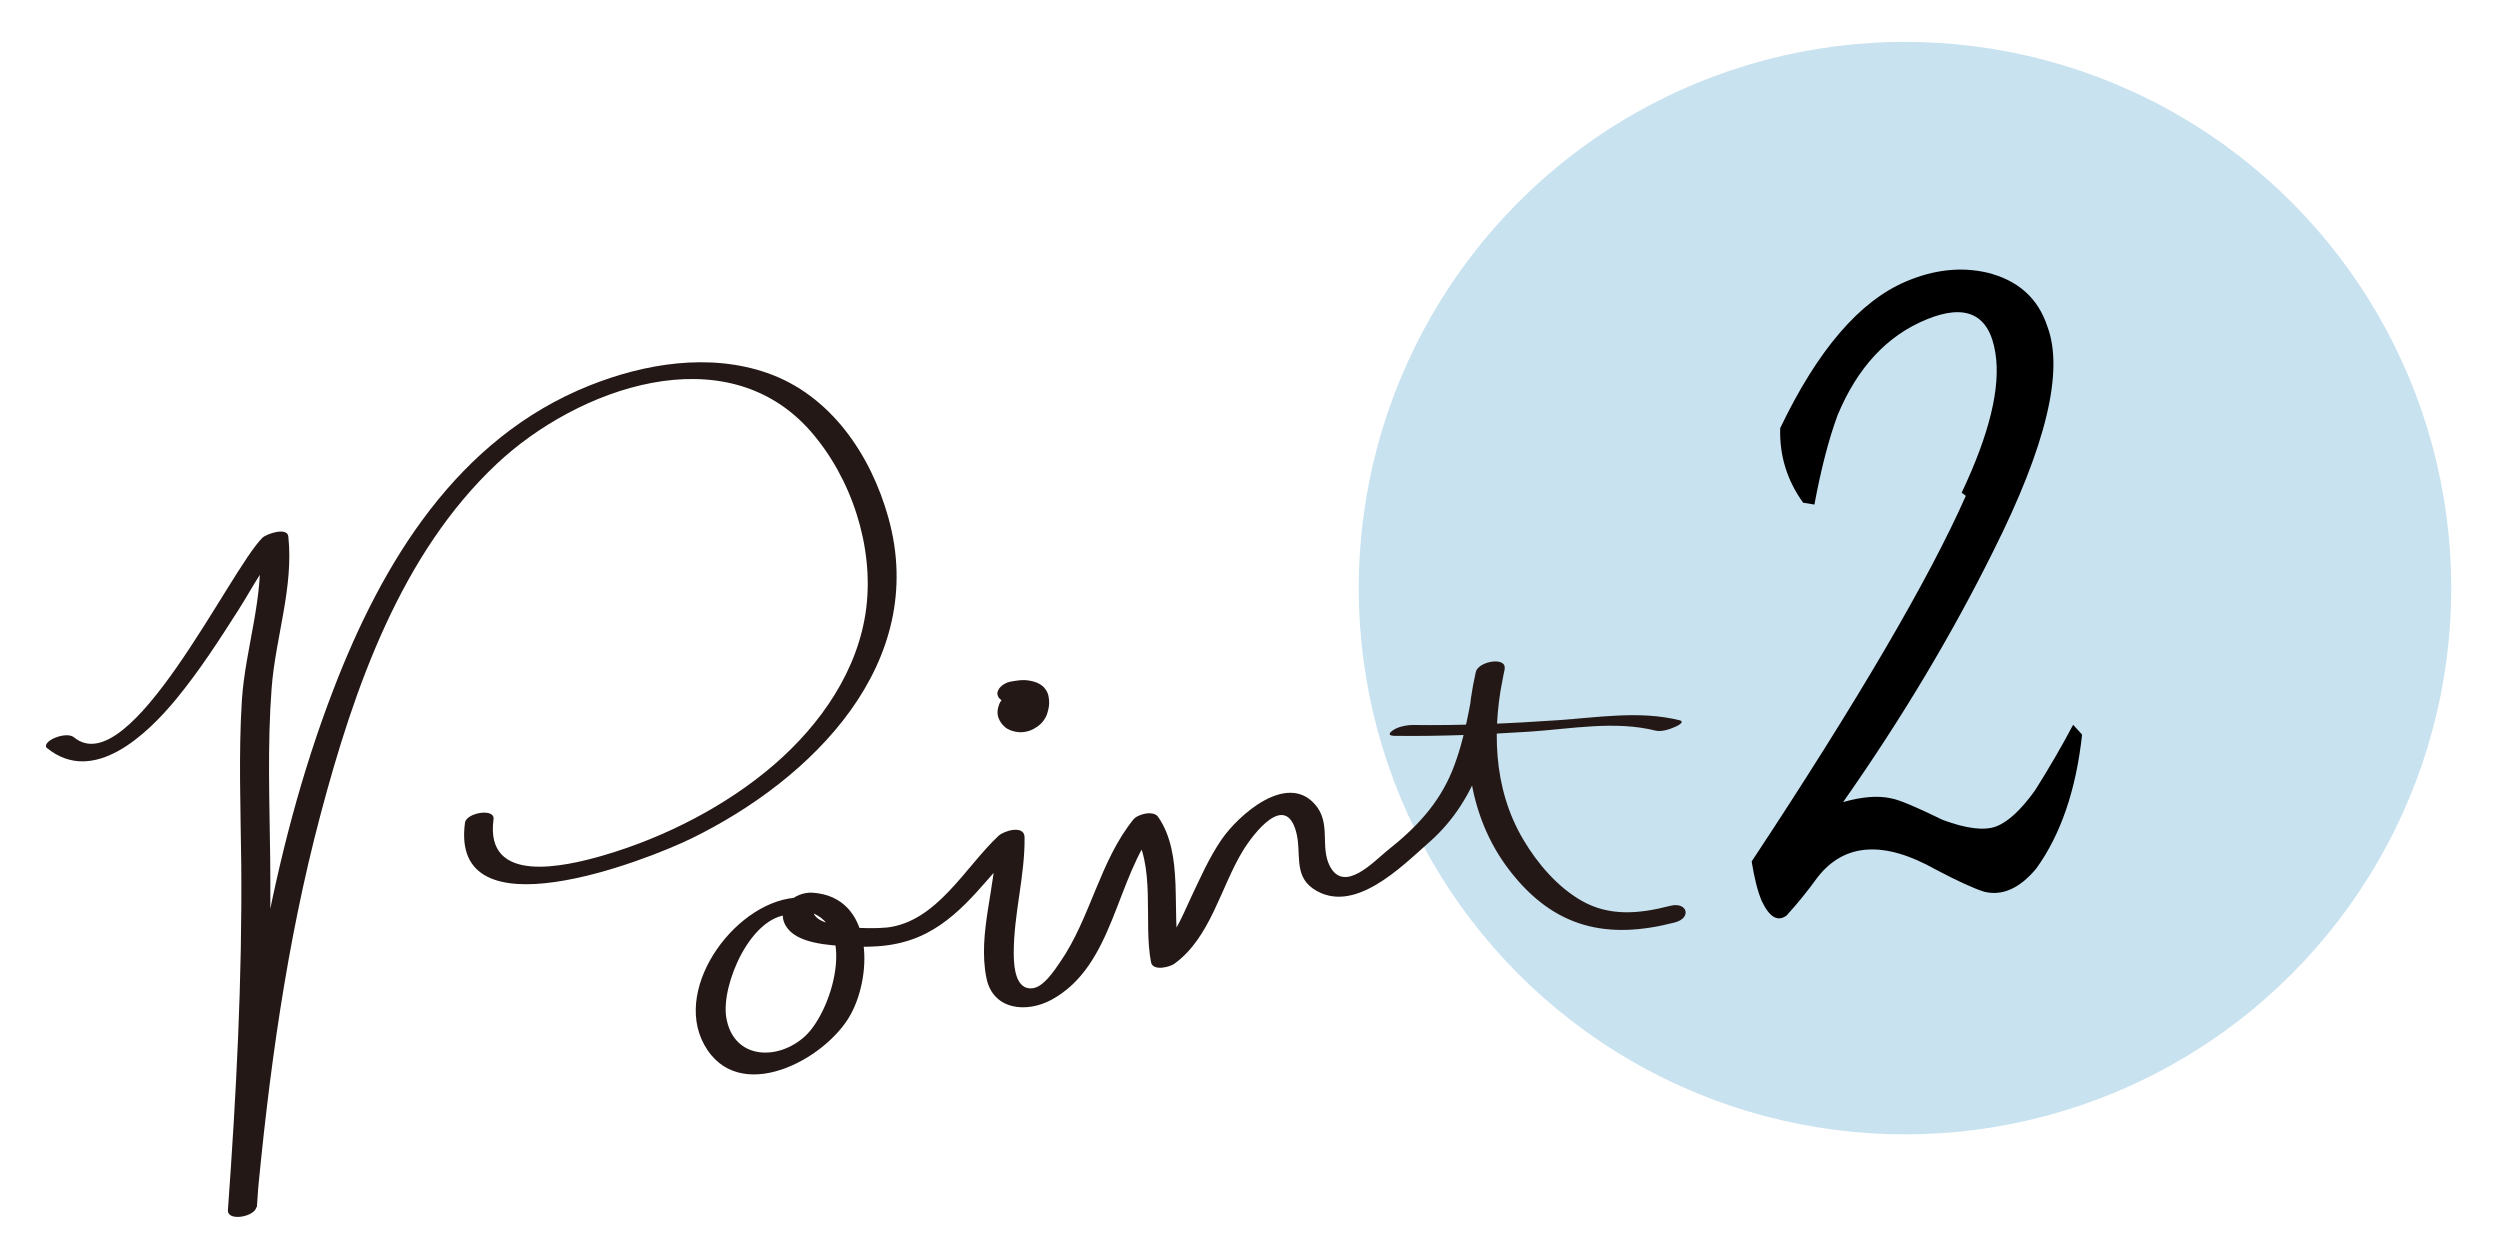
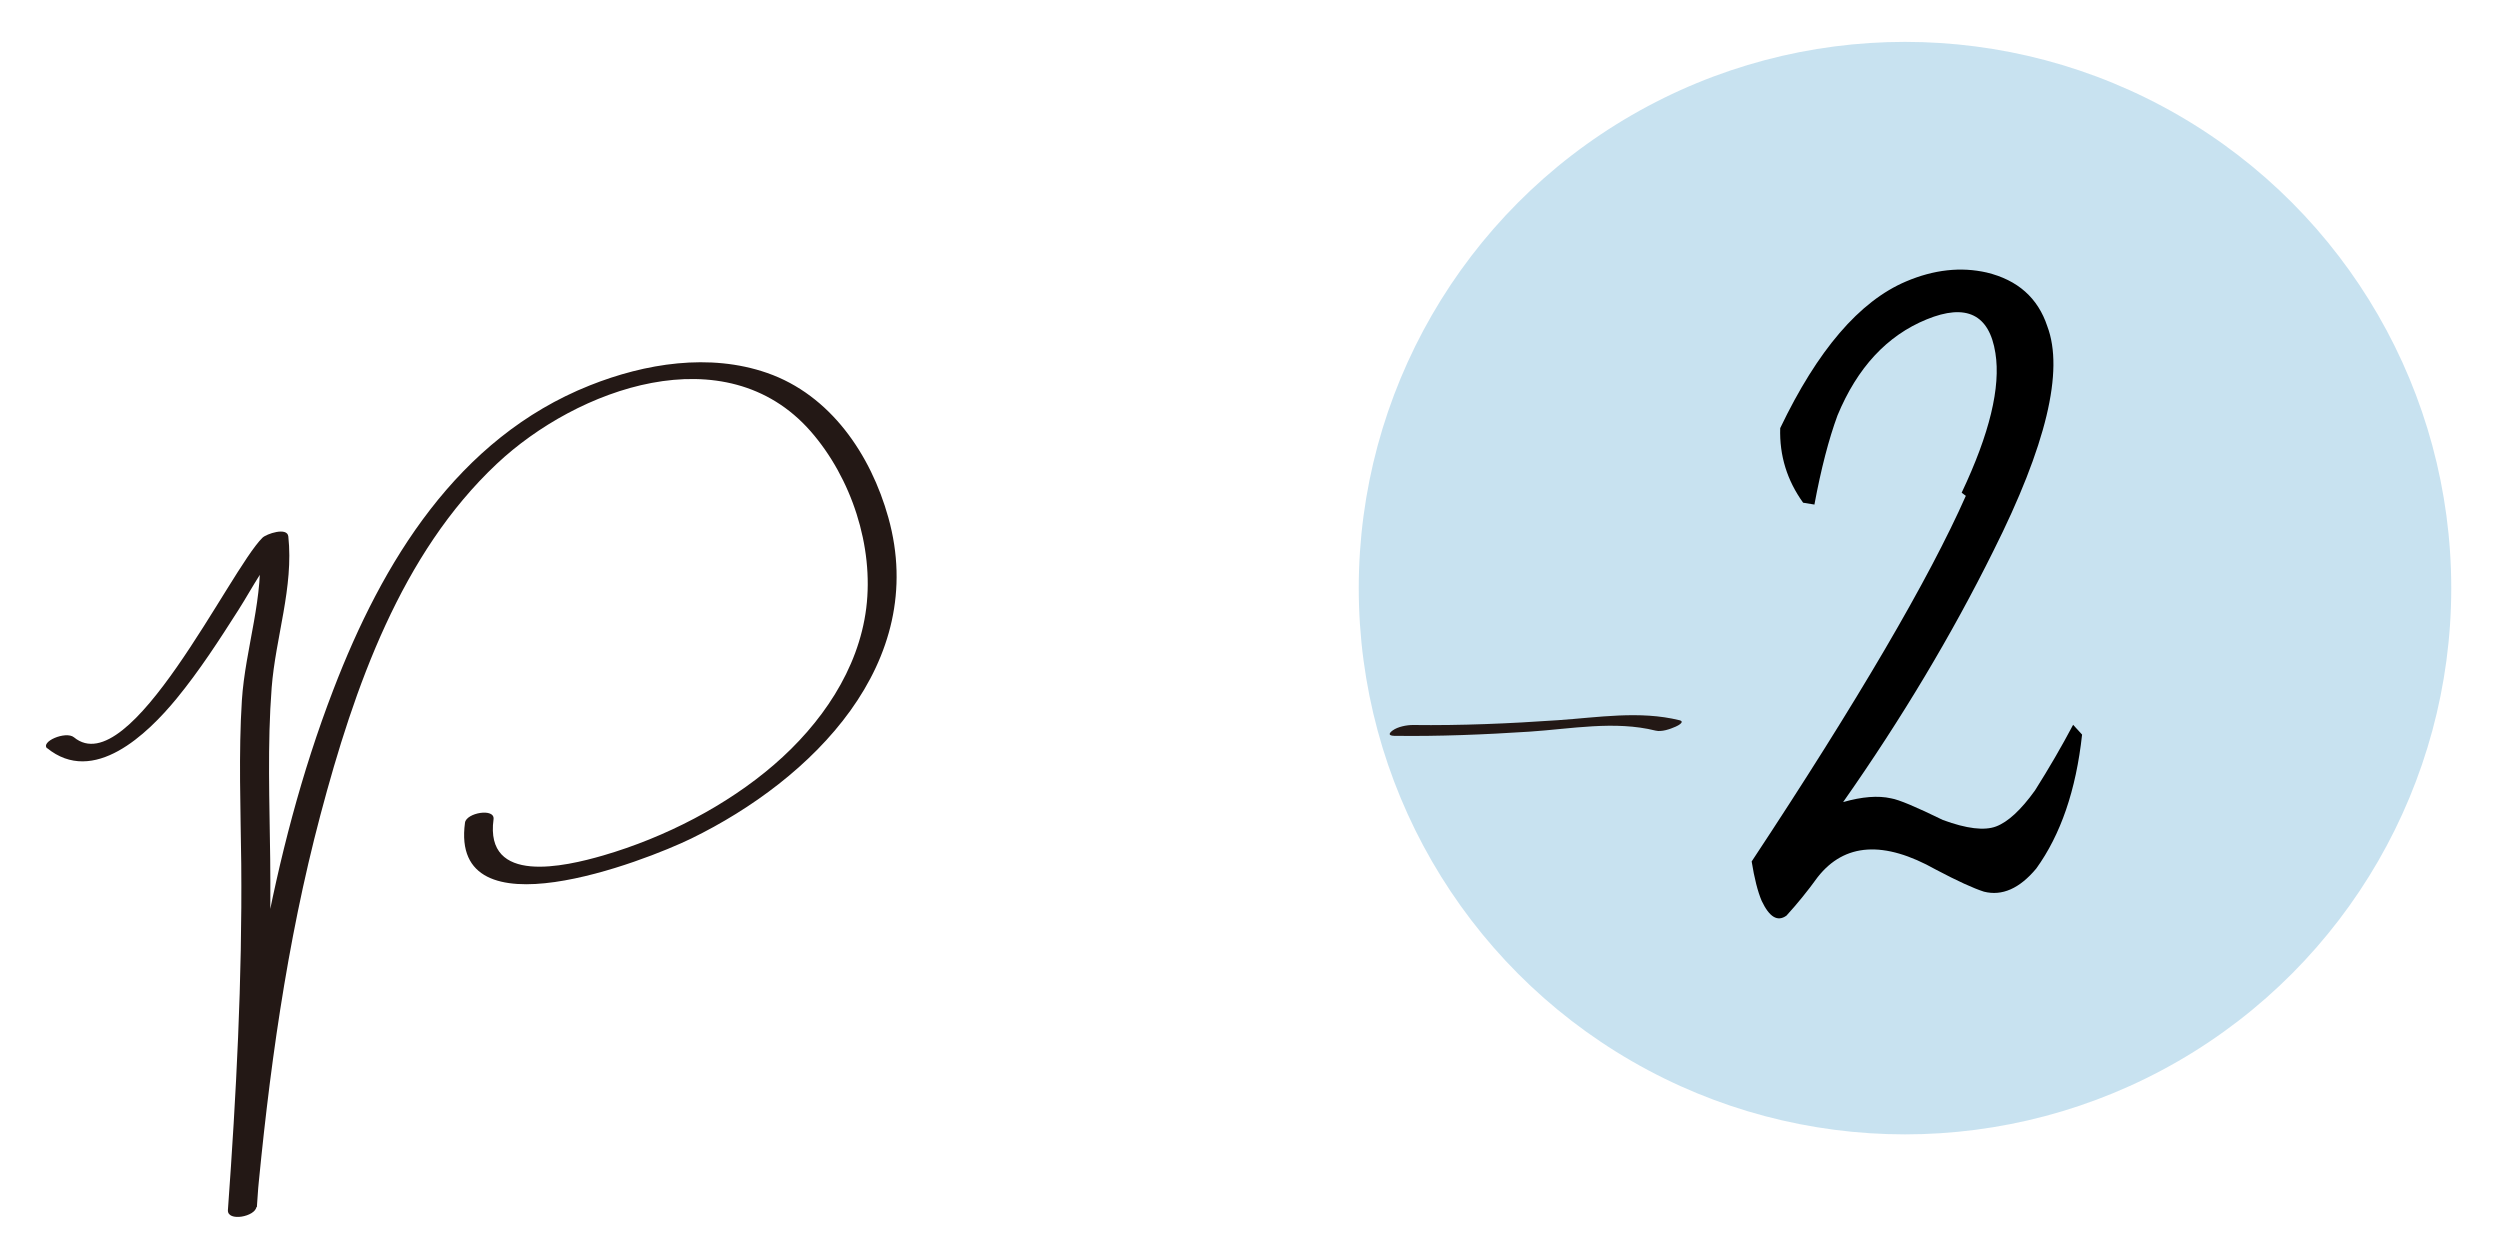
<svg xmlns="http://www.w3.org/2000/svg" id="_レイヤー_1" viewBox="0 0 120 60">
  <defs>
    <style>.cls-1{fill:#c8e2f0;}.cls-2{fill:#231815;}</style>
  </defs>
  <circle class="cls-1" cx="91.44" cy="28.23" r="26.22" />
  <path class="cls-2" d="m2.25,35.9c2.24,1.84,4.83-.67,6.22-2.36,1.1-1.34,2.05-2.81,2.98-4.27.68-1.07,1.31-2.34,2.23-3.24l-1.24.06c.27,2.5-.67,5.03-.83,7.53s-.06,5.23-.03,7.85c.05,5.54-.24,11.08-.64,16.61-.04.58,1.33.32,1.37-.16.58-6.32,1.44-12.65,3.07-18.8s3.88-12.55,8.47-16.86c3.84-3.61,10.97-6.22,15.06-1.56,1.96,2.24,3.04,5.53,2.67,8.49s-2.17,5.57-4.43,7.52-5.21,3.48-8.19,4.35c-1.86.54-5.7,1.43-5.27-1.73.08-.56-1.31-.32-1.37.16-.75,5.49,8.62,1.85,10.86.76,5.8-2.83,11.42-8.41,9.46-15.41-.84-3.01-2.77-5.88-5.82-6.94-2.76-.96-5.85-.46-8.51.6-6.35,2.53-9.96,8.48-12.31,14.61-3.06,7.95-4.27,16.55-5.04,24.99l1.37-.16c.41-5.56.7-11.13.64-16.71-.03-2.74-.14-5.48.07-8.22.19-2.43,1.06-4.82.8-7.26-.05-.47-1.06-.12-1.24.06-1.57,1.54-6.36,11.8-9.05,9.58-.39-.32-1.66.22-1.27.55h0Z" />
-   <path class="cls-2" d="m38.41,43.08c-2.96.02-6.16,4.24-4.61,7.06,1.63,2.97,5.83.74,7.03-1.44,1.06-1.93,1.1-5.65-1.82-5.85-.86-.06-1.84.75-1.26,1.64.53.81,2.06.88,2.9.93,1.34.08,2.6,0,3.81-.62,1.93-.99,3.05-2.9,4.59-4.35l-1.25-.08c.03,2.14-.89,4.43-.45,6.58.31,1.53,1.92,1.69,3.12,1.04,3.02-1.64,3.07-5.86,5.05-8.31l-1.19.13c1.19,1.7.54,4.43.92,6.38.09.44.9.23,1.12.07,1.73-1.25,2.22-3.66,3.28-5.41.54-.88,2.06-2.84,2.57-.9.26.97-.14,2.04.8,2.7,1.93,1.33,4.25-1.05,5.58-2.22,2.47-2.17,3.06-5.23,3.62-8.32.11-.61-1.26-.37-1.38.14-.75,3.3-.49,6.82,1.65,9.57s4.69,3.29,7.89,2.46c.84-.21.62-1.01-.21-.8-1.47.38-2.92.53-4.28-.26-1.14-.66-2.09-1.77-2.76-2.9-1.49-2.5-1.53-5.45-.9-8.22l-1.38.14c-.29,1.6-.53,3.24-1.14,4.75-.66,1.62-1.76,2.76-3.11,3.83-.67.54-2.08,2.08-2.77.75-.48-.94.08-2.06-.71-2.96-1.36-1.55-3.67.51-4.48,1.68-.61.89-1.04,1.88-1.5,2.85-.41.88-.84,1.99-1.65,2.58l1.12.07c-.4-2.07.24-4.76-1.02-6.58-.23-.33-.99-.13-1.19.13-1.61,1.99-2.06,4.74-3.52,6.85-.26.38-.77,1.16-1.28,1.24-.88.14-.94-1.09-.94-1.7,0-1.86.54-3.69.52-5.53,0-.62-.98-.33-1.25-.08-1.61,1.51-2.95,4.11-5.34,4.4-.71.08-4.32.12-3.42-1.23l-.9.39c3.05.15,1.77,4.78.37,6.06-1.31,1.2-3.45,1.12-3.78-.91-.25-1.56,1.18-4.9,3.05-4.92.58,0,1.43-.88.51-.88h0Z" />
  <path class="cls-2" d="m66.91,35.32c2.17.03,4.34-.06,6.5-.2,1.99-.13,4.09-.54,6.06-.05.29.07.69-.07.96-.19.12-.05.47-.24.18-.31-1.91-.47-3.91-.13-5.84,0-2.31.16-4.63.26-6.95.23-.3,0-.72.08-.97.26-.19.14-.22.25.07.26h0Z" />
-   <path class="cls-2" d="m48.27,33.37c-.1.09-.17.19-.24.3-.06.09-.09.19-.12.3-.04.15-.04.32.01.47.07.19.17.33.32.46s.36.2.55.23c.27.05.58-.01.82-.14.25-.13.46-.32.59-.58.06-.11.09-.24.12-.36.02-.1.04-.2.04-.29,0-.24-.03-.48-.18-.68-.18-.25-.47-.36-.77-.41-.31-.06-.65,0-.96.06-.16.04-.34.14-.45.27-.08.09-.16.25-.11.38.11.33.53.35.81.28.04-.01.09-.02.13-.03l-.19.03c.1-.02.19-.03.29-.02h-.18c.07,0,.14,0,.21.02l-.16-.04c.05.01.1.03.15.05l-.13-.07s.09.05.14.09l-.1-.09s.08.09.11.15l-.06-.12c.04.08.06.17.06.25v-.13c0,.15-.02.31-.07.46l.04-.13c-.03.08-.06.17-.11.24l.08-.12s-.06.08-.09.11l.12-.11s-.05.04-.08.06l.15-.09s-.05.03-.07.04l.18-.07s-.05.01-.07.02l.19-.03s-.06,0-.09,0h.18s-.06,0-.09,0l.16.04s-.08-.02-.11-.04l.13.07c-.05-.03-.1-.06-.14-.1l.1.09c-.05-.05-.09-.1-.13-.17l.06.12c-.03-.07-.05-.14-.06-.21v.13c0-.07.01-.13.03-.2l-.04.13c.02-.06.05-.12.09-.18l-.08.12c.04-.06.09-.12.15-.17.09-.09.15-.26.11-.38-.04-.13-.16-.24-.29-.27-.17-.05-.35-.06-.52,0l-.18.07c-.1.05-.19.12-.27.2h0Z" />
  <path d="m87.1,24.22l-.55-.09c-.77-1.07-1.14-2.26-1.1-3.58,1.79-3.74,3.8-6.09,6.04-7.04,1.34-.57,2.63-.71,3.87-.43,1.49.36,2.46,1.22,2.91,2.58.81,2.14-.05,5.73-2.59,10.79-1.99,4.01-4.39,8.03-7.21,12.05.91-.26,1.68-.32,2.3-.18.37.06,1.2.41,2.49,1.04,1.14.42,1.99.52,2.55.31.56-.21,1.19-.78,1.87-1.73.67-1.06,1.28-2.11,1.83-3.15l.43.47c-.29,2.67-1.03,4.81-2.2,6.43-.8.96-1.64,1.33-2.51,1.11-.5-.16-1.27-.51-2.31-1.06-2.49-1.4-4.38-1.28-5.67.36-.49.68-.99,1.29-1.5,1.85-.43.31-.82.07-1.19-.71-.19-.45-.35-1.08-.48-1.89,5.1-7.72,8.52-13.57,10.28-17.55l-.2-.15c1.34-2.83,1.88-5.07,1.62-6.7-.29-1.86-1.4-2.4-3.3-1.62-1.91.78-3.33,2.32-4.28,4.61-.42,1.14-.79,2.57-1.11,4.29Z" />
</svg>